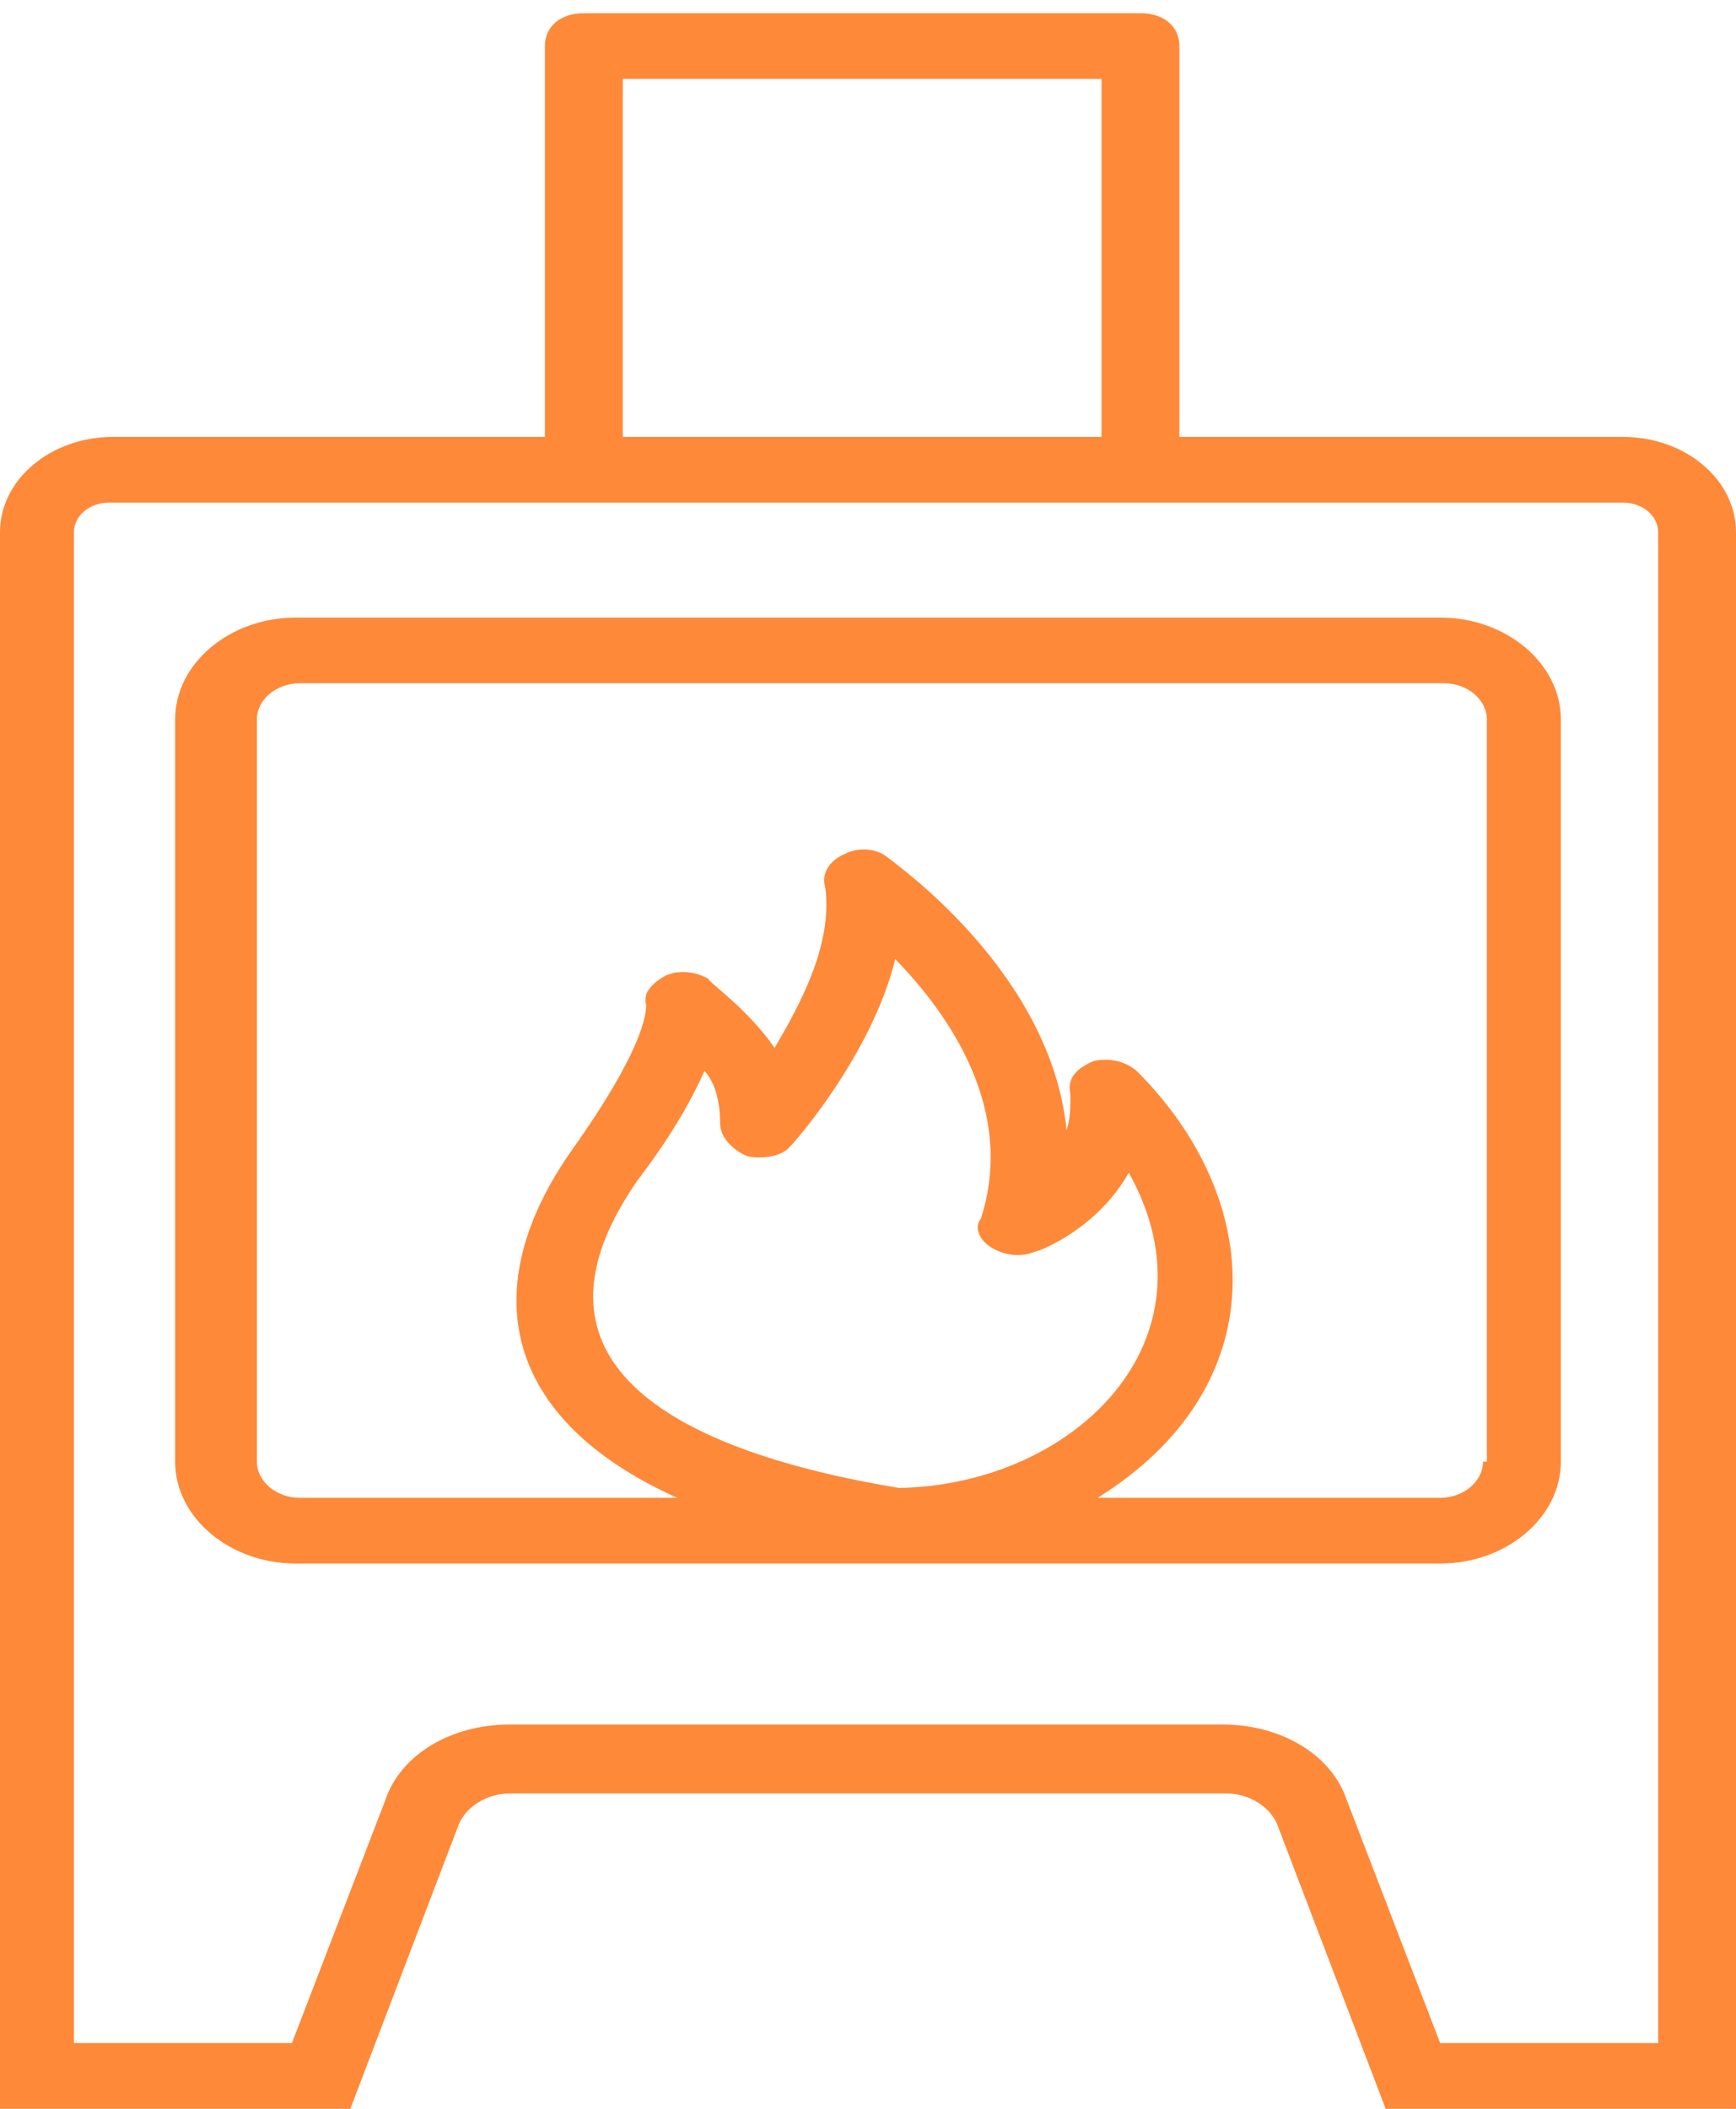
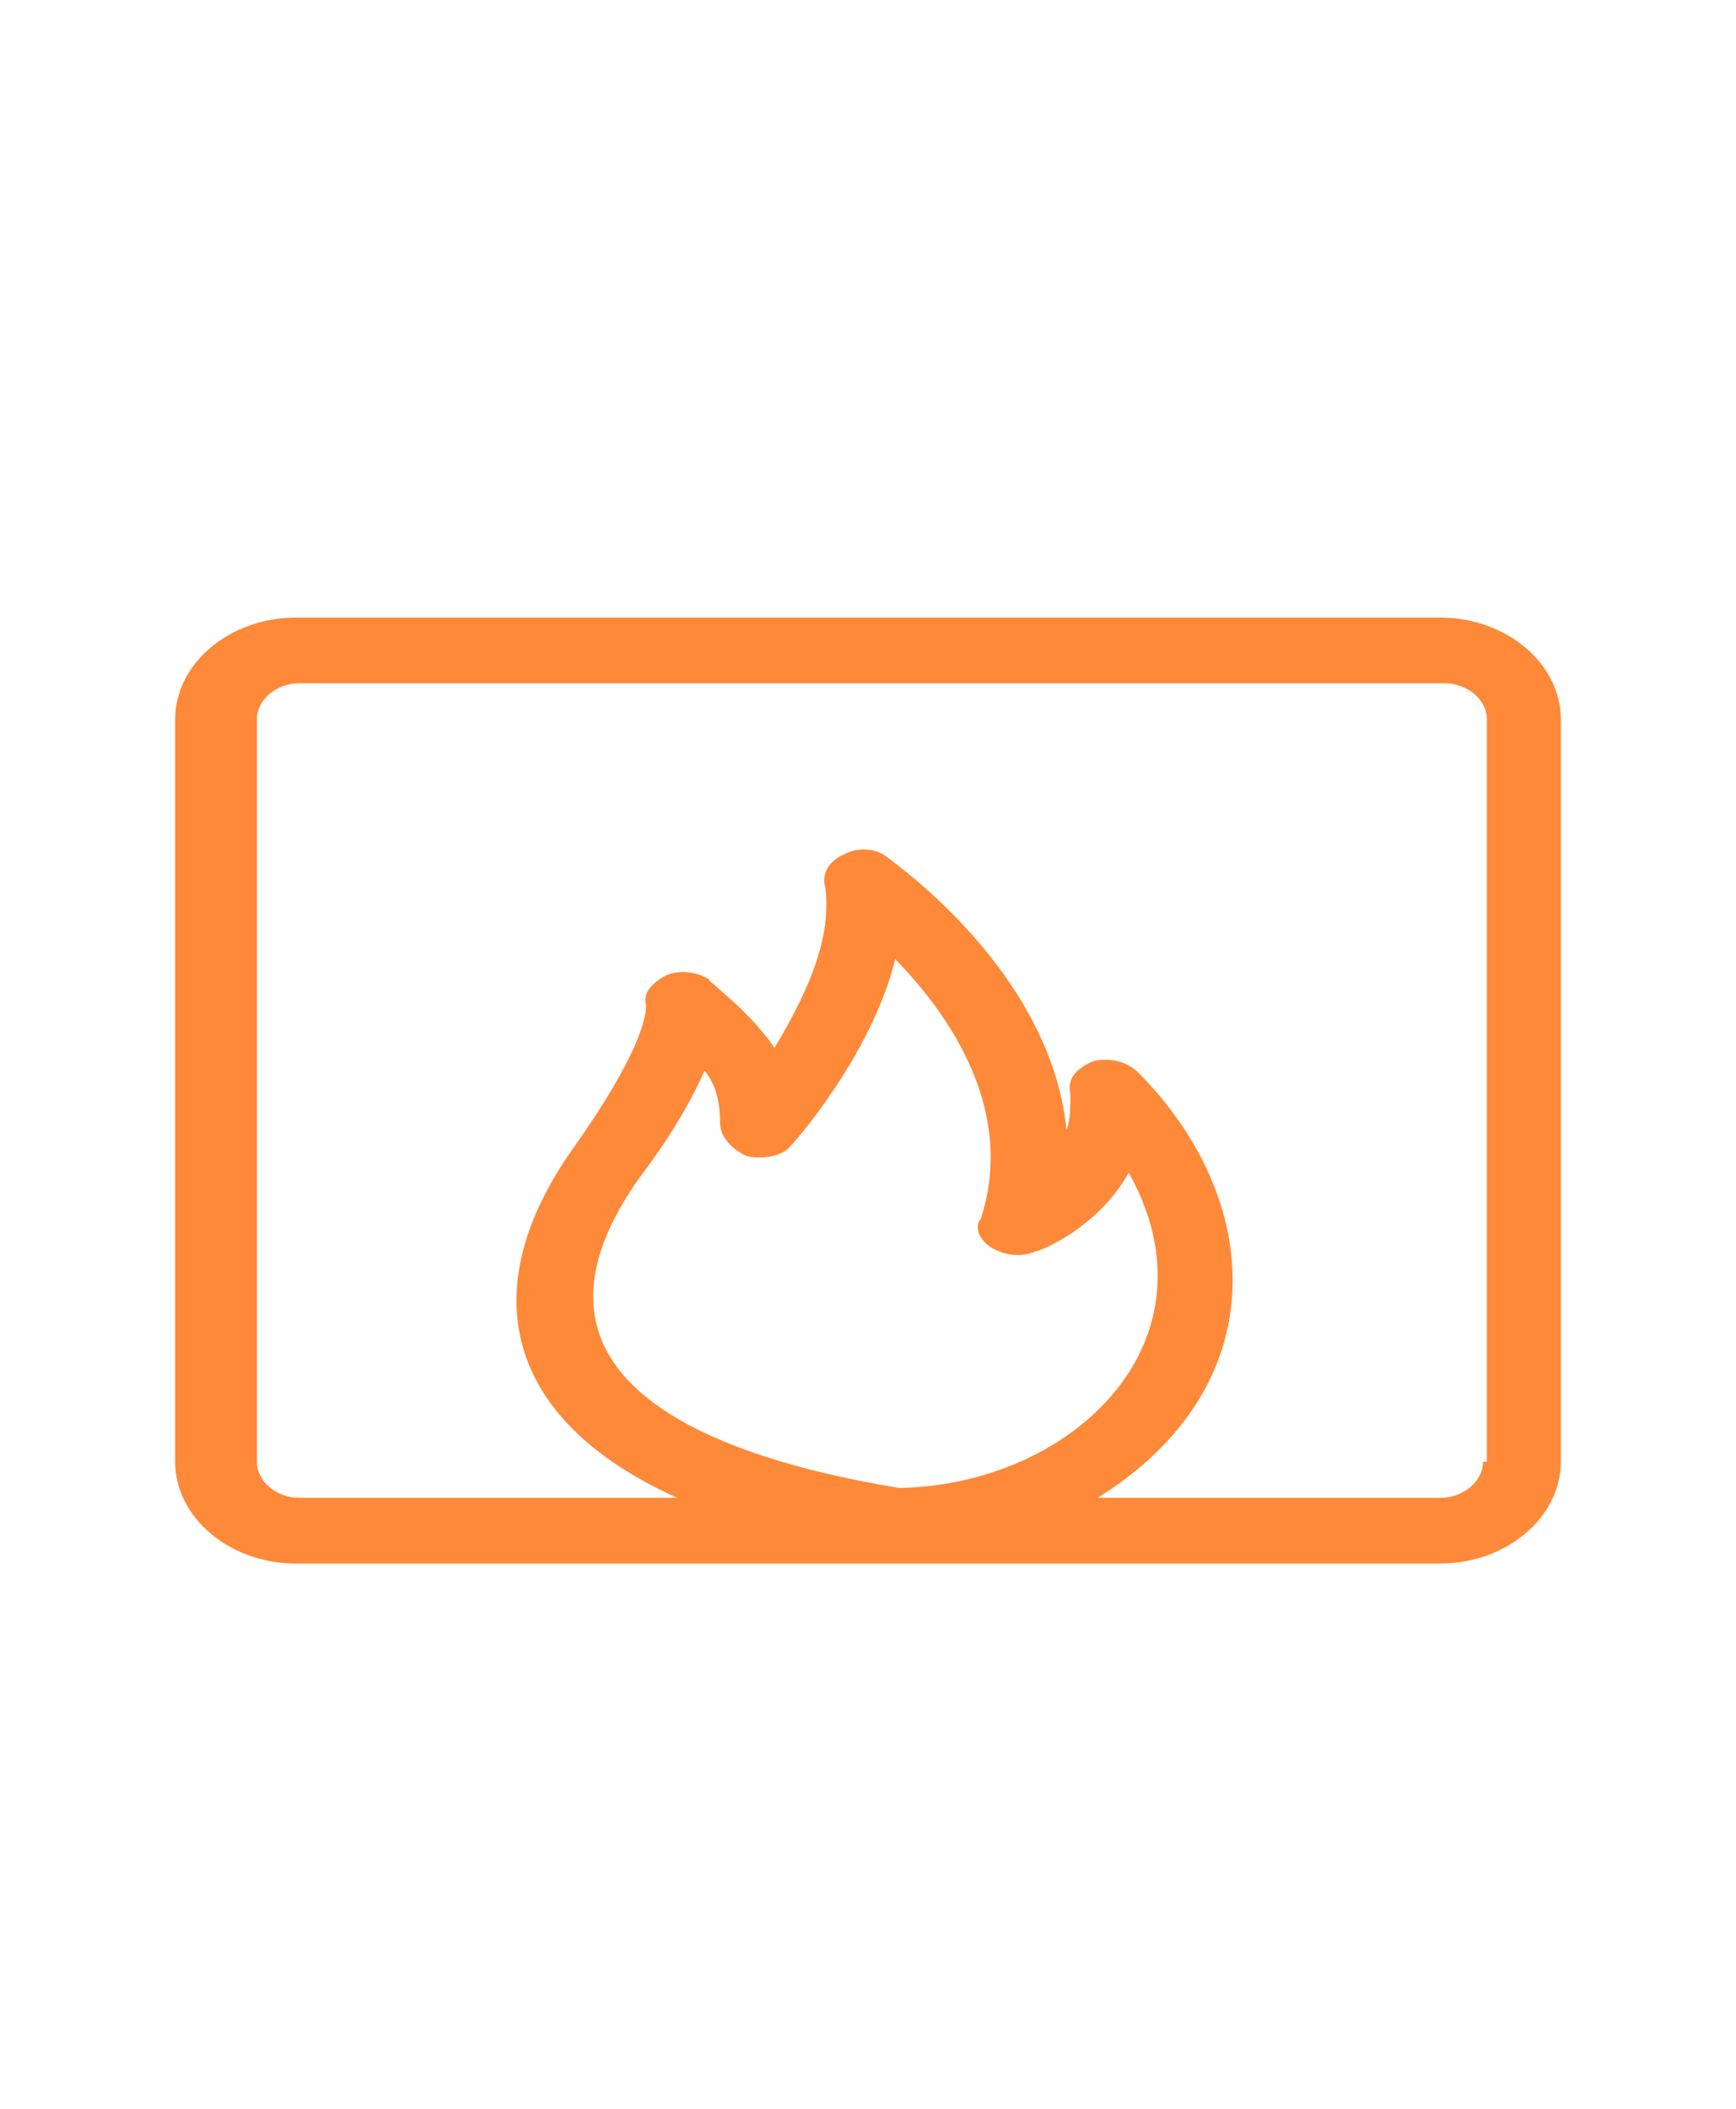
<svg xmlns="http://www.w3.org/2000/svg" width="70" height="85" viewBox="0 0 70 85" fill="none">
-   <path d="M65.448 17.612H47.556V1.857C47.556 1.063 46.928 0.533 45.986 0.533H23.543C22.601 0.533 21.973 1.063 21.973 1.857V17.612H4.552C2.04 17.612 0 19.333 0 21.451V85H14.126L18.52 73.482C18.834 72.82 19.619 72.29 20.561 72.29H49.44C50.381 72.29 51.166 72.82 51.48 73.482L55.874 85H70V21.451C70 19.333 67.96 17.612 65.448 17.612ZM25.112 3.181H44.417V17.612H25.112V3.181ZM66.861 82.352H58.072L54.305 72.555C53.677 70.701 51.637 69.51 49.282 69.51H20.561C18.206 69.51 16.166 70.701 15.538 72.555L11.771 82.352H2.982V21.451C2.982 20.789 3.61 20.26 4.395 20.26H65.448C66.233 20.26 66.861 20.789 66.861 21.451V82.352Z" fill="#FE8939" />
  <path d="M58.072 24.893H11.928C9.26 24.893 7.062 26.746 7.062 28.997V58.918C7.062 61.168 9.26 63.022 11.928 63.022H58.072C60.74 63.022 62.937 61.168 62.937 58.918V28.997C62.937 26.746 60.74 24.893 58.072 24.893ZM40.022 50.312C40.493 50.577 41.121 50.709 41.749 50.444C41.906 50.444 44.26 49.518 45.515 47.267C49.282 54.019 43.318 59.844 36.255 59.977C26.681 58.388 20.717 54.681 25.74 47.532C27.152 45.678 27.937 44.222 28.408 43.163C28.879 43.692 29.036 44.487 29.036 45.281C29.036 45.811 29.506 46.34 30.134 46.605C30.762 46.737 31.547 46.605 31.861 46.208C32.018 46.075 35.157 42.501 36.098 38.661C38.296 40.912 40.964 44.752 39.551 49.12C39.237 49.518 39.551 50.047 40.022 50.312ZM59.798 58.918C59.798 59.712 59.013 60.374 58.072 60.374H44.26C51.48 55.873 51.009 48.326 45.829 43.163C45.358 42.766 44.731 42.633 44.103 42.766C43.475 43.03 43.004 43.428 43.161 44.09C43.161 44.619 43.161 45.149 43.004 45.546C42.376 39.191 36.098 34.822 35.785 34.557C35.314 34.16 34.529 34.16 34.058 34.425C33.43 34.69 33.116 35.219 33.273 35.749C33.587 37.999 32.332 40.383 31.233 42.236C30.134 40.647 28.565 39.588 28.565 39.456C28.094 39.191 27.466 39.059 26.838 39.323C26.367 39.588 25.897 39.985 26.053 40.515C26.053 40.912 25.897 42.368 23.072 46.34C19.148 51.901 20.246 57.197 27.309 60.374H12.085C11.143 60.374 10.358 59.712 10.358 58.918V28.997C10.358 28.202 11.143 27.54 12.085 27.54H58.228C59.17 27.54 59.955 28.202 59.955 28.997V58.918H59.798Z" fill="#FE8939" />
</svg>